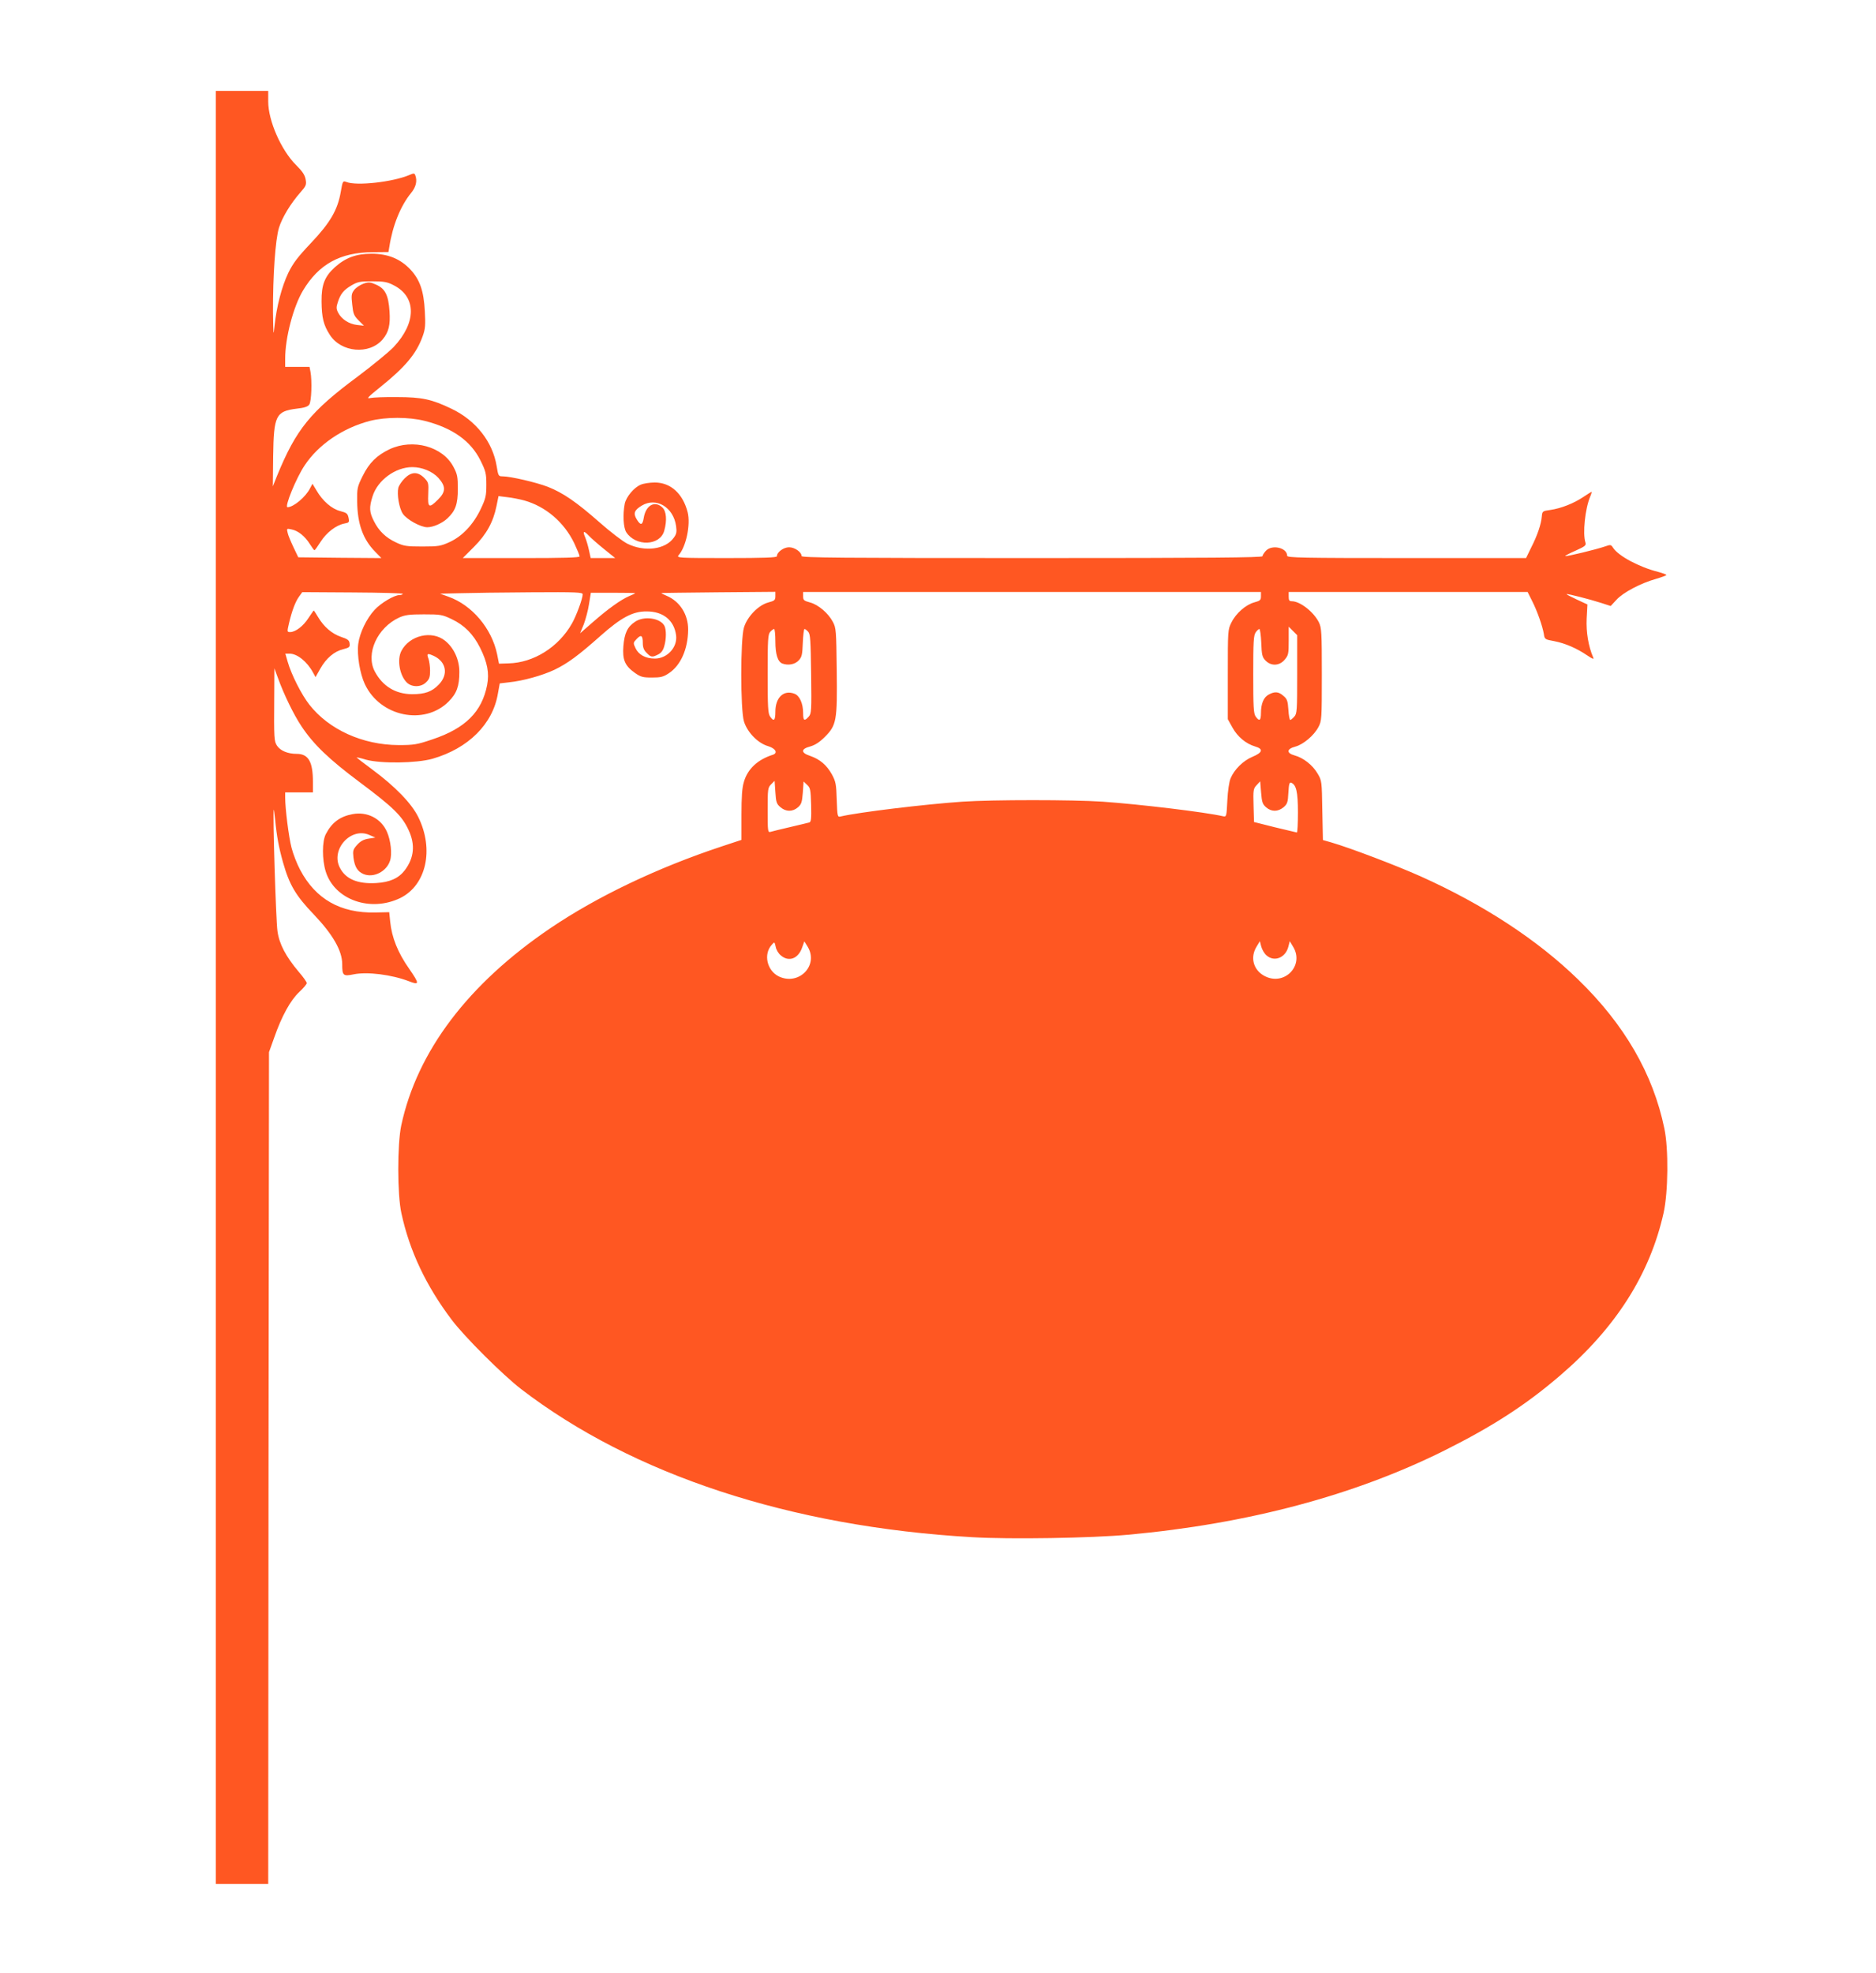
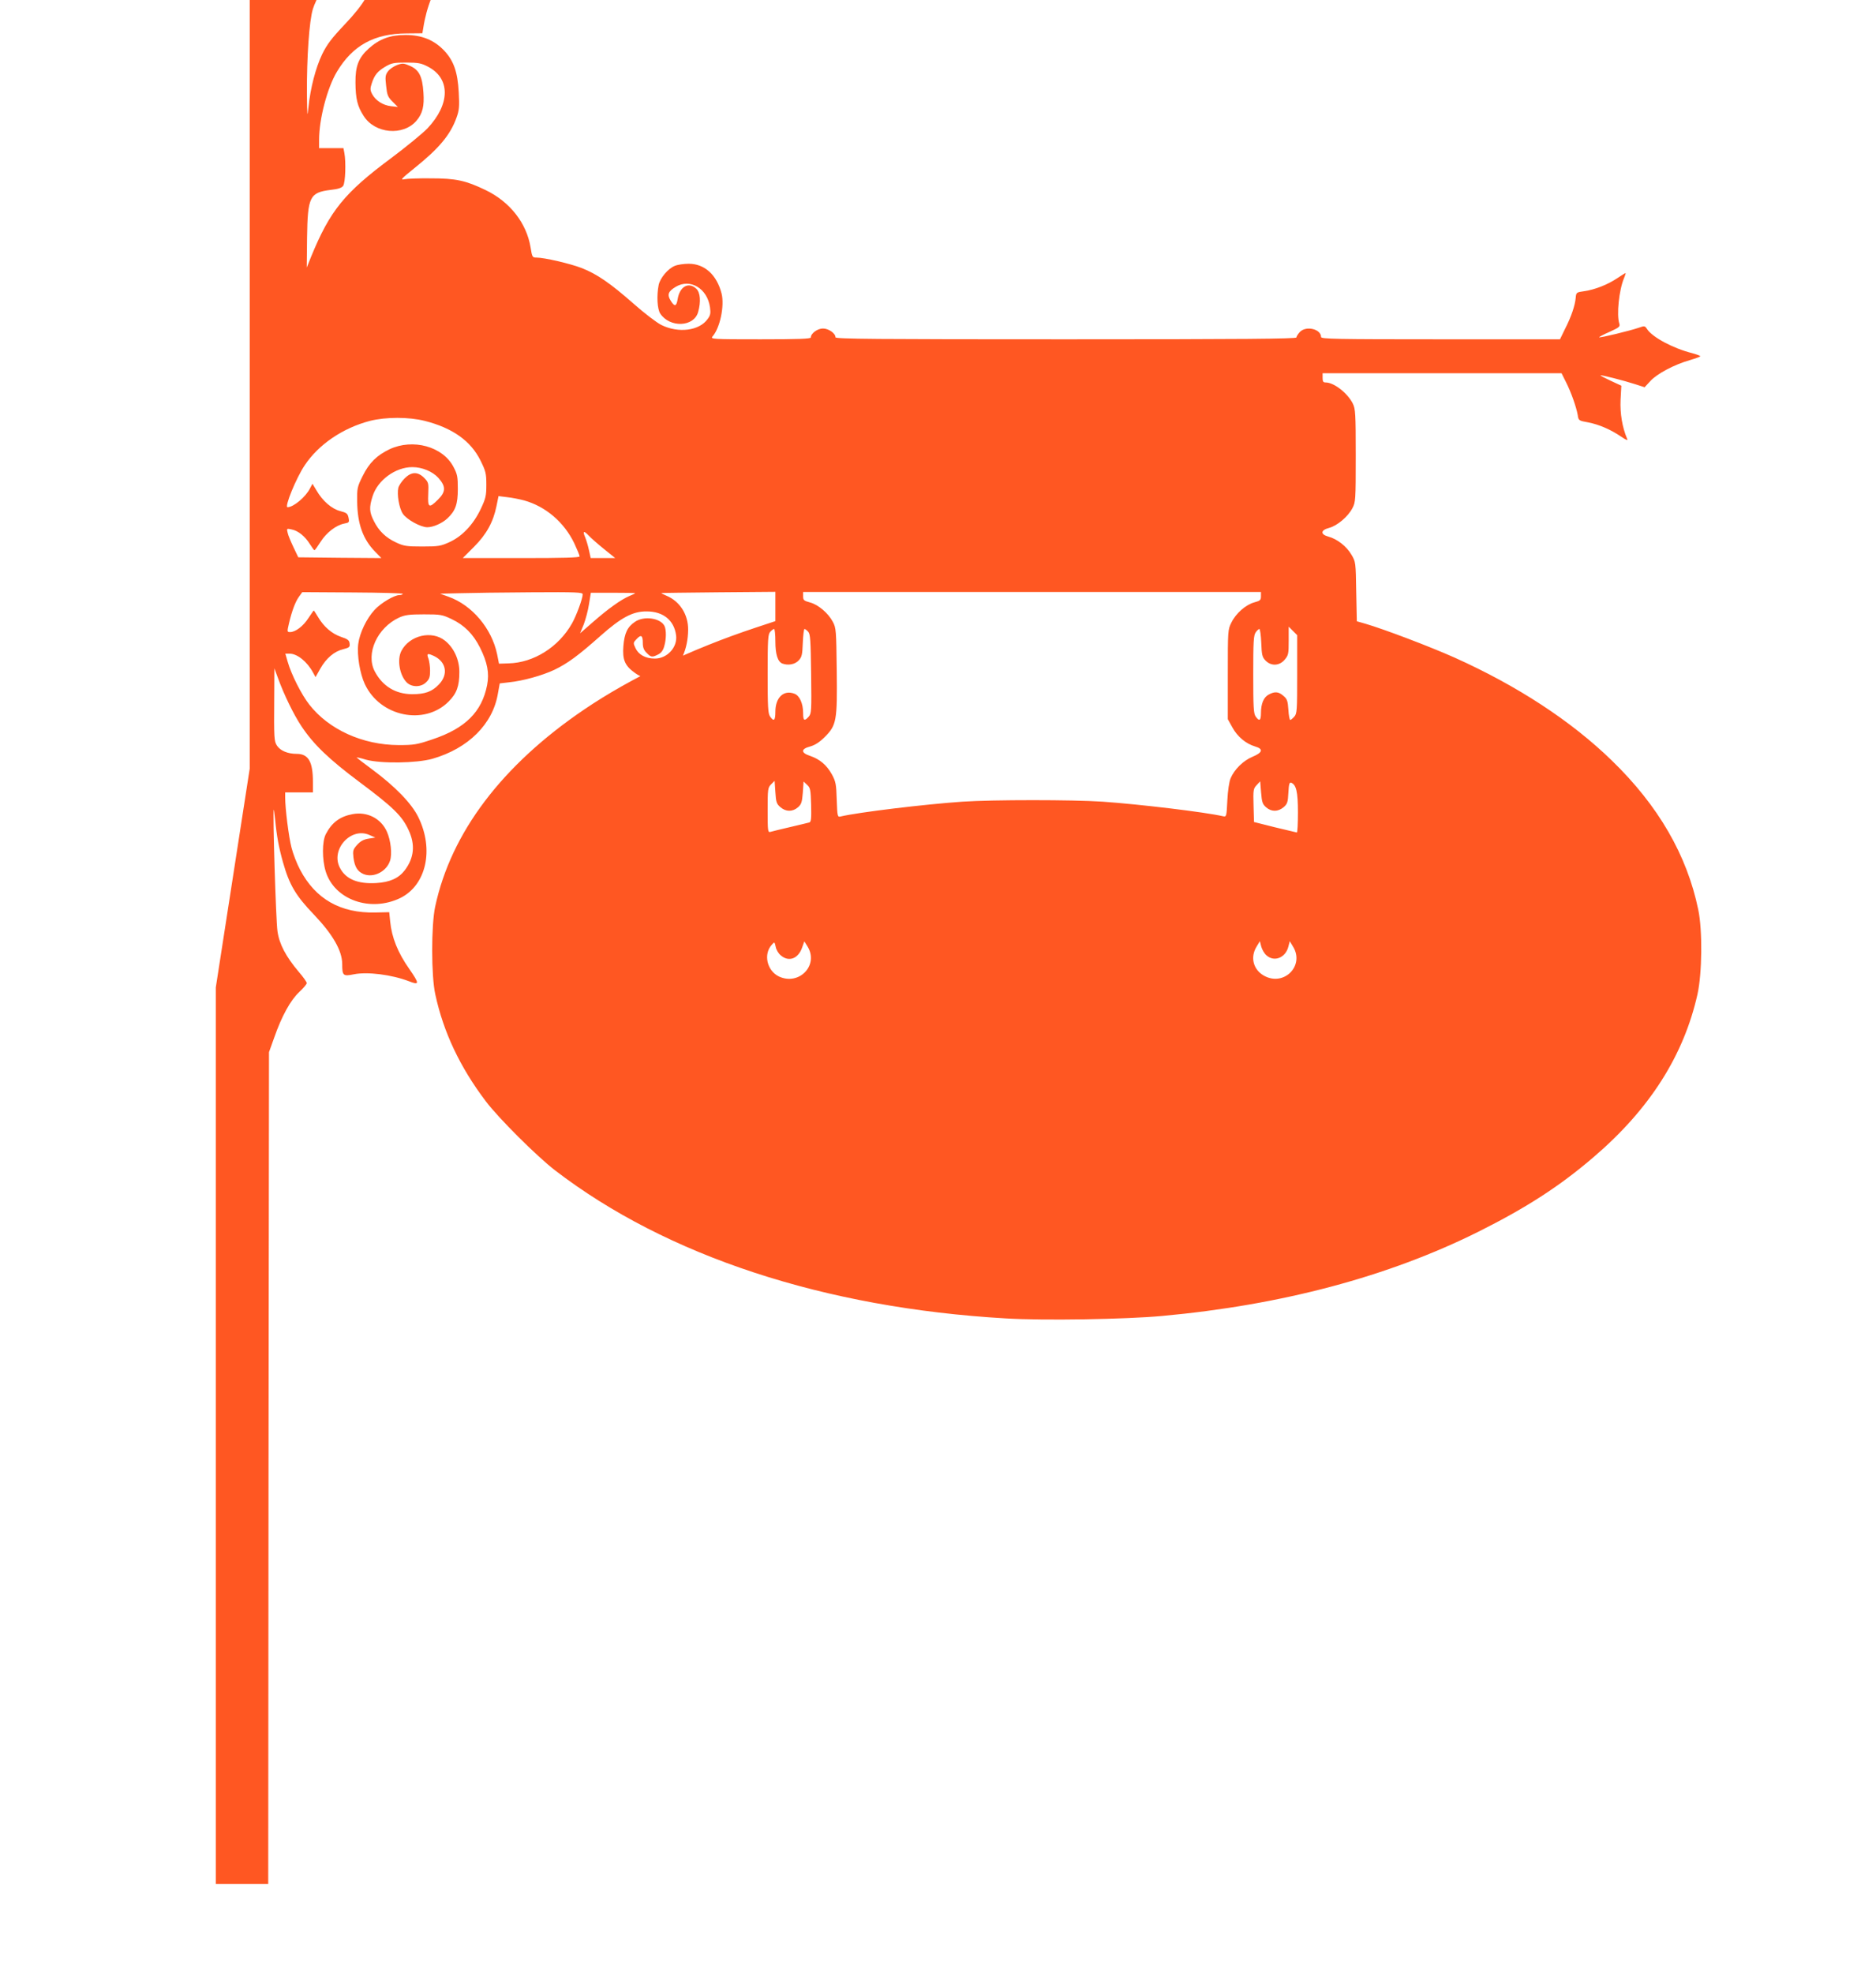
<svg xmlns="http://www.w3.org/2000/svg" version="1.0" width="1217pt" height="1280pt" viewBox="0 0 1217 1280" preserveAspectRatio="xMidYMid meet">
  <g transform="translate(0,1280) scale(0.1,-0.1)" fill="#ff5722" stroke="none">
-     <path d="M1400 6395 l0 -5815 170 0 170 0 2 2698 3 2697 34 95 c49 140 105 241 162 295 27 25 49 51 49 58 0 7 -23 40 -51 72 -85 101 -127 180 -139 265 -10 65 -32 779 -24 788 1 2 5 -27 9 -65 10 -107 24 -181 51 -277 41 -145 82 -215 199 -337 124 -130 185 -236 185 -323 0 -75 6 -80 75 -66 87 18 246 -2 358 -45 69 -27 69 -17 2 80 -74 105 -114 204 -124 309 l-6 59 -91 -2 c-225 -5 -387 87 -487 277 -21 39 -46 104 -56 144 -18 70 -41 253 -41 325 l0 33 90 0 90 0 0 68 c0 131 -29 182 -105 182 -58 0 -106 20 -128 53 -19 29 -20 47 -18 312 l1 190 24 -65 c37 -103 101 -235 151 -310 79 -119 179 -215 380 -365 214 -160 273 -217 315 -308 45 -95 37 -181 -24 -262 -40 -52 -97 -78 -186 -83 -120 -7 -198 26 -235 99 -62 118 71 266 191 213 l39 -17 -44 -7 c-32 -5 -52 -16 -74 -40 -27 -30 -29 -38 -24 -83 8 -60 26 -90 66 -107 64 -26 148 16 171 86 15 44 5 133 -20 189 -38 86 -128 132 -223 114 -81 -15 -134 -54 -173 -129 -25 -47 -25 -165 -1 -243 57 -184 290 -266 484 -172 168 83 220 314 117 524 -44 90 -151 200 -301 311 -56 41 -101 76 -99 77 1 1 29 -5 61 -15 96 -26 327 -23 430 6 233 67 392 225 425 423 l12 66 59 7 c91 9 216 44 295 81 87 42 156 93 299 220 134 119 210 160 300 159 107 0 178 -57 191 -155 10 -77 -57 -151 -138 -151 -60 0 -105 25 -125 67 -16 34 -16 36 7 60 29 31 40 24 40 -26 0 -29 7 -47 25 -64 28 -29 36 -30 75 -10 20 10 32 27 39 53 14 47 14 108 1 133 -28 51 -133 65 -190 26 -50 -33 -69 -74 -76 -158 -7 -89 10 -128 75 -174 37 -26 51 -30 110 -30 57 0 74 4 110 28 77 51 124 157 125 282 1 99 -54 185 -141 221 -18 8 -33 15 -33 17 0 1 167 3 370 5 l370 3 0 -28 c0 -26 -5 -30 -46 -41 -64 -17 -137 -92 -158 -163 -23 -77 -23 -531 0 -608 21 -70 90 -142 157 -161 49 -15 65 -45 30 -56 -98 -31 -163 -92 -187 -175 -12 -38 -16 -97 -16 -215 l0 -162 -127 -42 c-417 -138 -809 -325 -1113 -531 -534 -362 -864 -799 -967 -1279 -26 -122 -26 -450 1 -570 53 -245 160 -471 327 -692 83 -110 330 -356 449 -448 724 -556 1747 -893 2925 -961 249 -15 776 -6 1015 16 776 71 1466 255 2050 546 314 157 530 297 750 486 363 311 583 658 672 1055 30 135 33 415 5 548 -73 354 -259 675 -560 967 -265 258 -615 486 -1020 668 -161 72 -459 185 -579 220 l-56 16 -4 192 c-3 190 -3 193 -31 240 -32 55 -93 102 -149 117 -54 15 -52 42 5 57 52 14 121 72 150 127 21 40 22 50 22 341 0 275 -2 303 -19 338 -34 68 -122 137 -176 137 -16 0 -20 6 -20 30 l0 30 775 0 775 0 29 -58 c34 -67 67 -162 76 -213 5 -36 7 -37 68 -48 72 -14 147 -47 213 -92 37 -25 46 -28 39 -13 -31 73 -46 163 -42 251 l5 92 -69 32 c-38 18 -68 33 -66 35 4 4 150 -33 224 -57 l62 -20 37 40 c42 47 157 108 257 136 37 11 67 22 67 25 0 4 -24 12 -52 20 -124 31 -258 103 -293 156 -14 22 -17 22 -54 9 -55 -19 -252 -67 -257 -62 -2 2 28 18 67 35 62 28 70 34 64 53 -19 58 -2 218 30 295 8 19 12 34 10 34 -1 0 -26 -15 -54 -34 -61 -41 -144 -74 -214 -84 -50 -7 -52 -8 -55 -42 -4 -50 -29 -124 -69 -202 l-33 -68 -775 0 c-682 0 -775 2 -775 15 0 52 -98 75 -138 32 -12 -13 -22 -29 -22 -35 0 -9 -349 -12 -1495 -12 -1235 0 -1495 2 -1495 13 0 26 -45 57 -81 57 -36 0 -79 -32 -79 -58 0 -9 -81 -12 -327 -12 -310 0 -325 1 -311 18 49 55 79 199 59 279 -31 121 -110 193 -213 193 -32 0 -73 -6 -91 -14 -44 -18 -94 -78 -104 -123 -14 -71 -9 -157 10 -186 62 -94 219 -88 246 10 19 67 14 127 -12 151 -50 47 -108 14 -121 -68 -8 -48 -20 -51 -46 -8 -23 38 -15 59 33 88 94 57 206 -10 223 -133 5 -37 3 -51 -15 -75 -54 -77 -190 -94 -301 -39 -30 15 -111 77 -180 138 -150 132 -237 192 -336 231 -75 29 -243 68 -294 68 -26 0 -28 3 -38 66 -26 158 -134 296 -292 372 -129 62 -192 76 -355 76 -77 1 -155 -2 -173 -6 -27 -6 -17 5 65 71 161 129 235 217 275 330 17 47 19 72 14 162 -7 132 -32 204 -93 270 -66 70 -146 103 -253 103 -99 0 -169 -26 -238 -88 -66 -60 -87 -114 -86 -221 1 -106 13 -154 53 -216 73 -116 257 -132 343 -31 40 47 51 95 45 182 -7 105 -28 147 -86 173 -41 18 -49 19 -85 6 -21 -8 -48 -26 -59 -41 -17 -23 -19 -35 -12 -94 6 -59 11 -72 41 -102 l35 -35 -45 5 c-52 6 -100 37 -122 79 -13 25 -13 36 -3 67 18 56 38 80 88 110 41 24 56 27 136 27 77 0 98 -4 140 -26 148 -76 147 -243 -2 -401 -32 -33 -137 -119 -233 -191 -306 -227 -399 -342 -522 -642 l-28 -70 2 195 c4 265 17 292 153 309 48 5 72 13 81 26 15 20 19 156 8 214 l-6 31 -79 0 -79 0 0 53 c0 136 53 338 116 443 102 170 241 247 452 248 l102 1 6 35 c21 137 73 265 140 347 33 40 42 79 28 116 -5 14 -10 14 -40 1 -107 -45 -339 -71 -406 -45 -24 9 -25 7 -37 -62 -20 -118 -68 -201 -193 -333 -87 -92 -116 -130 -148 -195 -42 -88 -76 -218 -89 -344 -7 -71 -8 -62 -10 90 -1 234 15 471 39 548 21 67 75 156 139 229 36 41 40 49 34 83 -5 29 -20 52 -62 94 -97 96 -181 288 -181 412 l0 69 -170 0 -170 0 0 -5815z m1355 3675 c181 -46 299 -130 362 -257 34 -69 38 -84 38 -157 0 -73 -4 -89 -37 -159 -48 -100 -119 -175 -201 -213 -57 -26 -72 -29 -177 -29 -103 0 -121 3 -170 26 -67 31 -113 75 -145 140 -29 57 -31 88 -8 160 33 105 149 189 258 189 63 0 131 -28 169 -70 49 -55 49 -90 -3 -141 -58 -58 -67 -53 -63 36 3 72 2 76 -26 105 -42 42 -83 41 -127 -3 -19 -19 -37 -46 -41 -61 -10 -42 5 -132 29 -168 25 -38 116 -88 159 -88 39 0 97 26 131 58 52 49 67 92 67 190 0 79 -3 96 -28 143 -69 133 -263 186 -415 115 -83 -40 -132 -88 -174 -173 -36 -72 -37 -81 -36 -167 2 -144 37 -243 116 -324 l41 -42 -269 2 -270 3 -31 65 c-17 36 -35 78 -38 94 -7 28 -6 29 25 22 43 -8 88 -45 119 -95 14 -22 27 -40 30 -40 3 0 21 25 40 55 38 60 101 108 154 118 31 6 33 8 27 38 -6 27 -12 32 -54 43 -55 14 -114 65 -154 134 l-26 43 -15 -28 c-28 -57 -108 -124 -147 -124 -21 0 56 189 111 271 90 136 248 243 424 289 103 26 252 26 355 0z m645 -516 c140 -39 259 -141 325 -277 19 -41 35 -79 35 -86 0 -8 -101 -11 -379 -11 l-379 0 73 73 c81 81 125 161 146 265 l13 64 56 -7 c30 -3 80 -13 110 -21z m421 -230 c13 -14 57 -53 97 -85 l73 -59 -80 0 -79 0 -11 50 c-6 28 -17 66 -25 85 -18 42 -9 45 25 9z m-1208 -376 c-2 -5 -12 -8 -22 -8 -33 0 -120 -51 -161 -96 -52 -56 -97 -150 -106 -221 -9 -73 11 -193 43 -261 99 -211 386 -270 543 -113 53 53 70 100 70 193 0 79 -36 157 -93 202 -86 69 -230 35 -283 -66 -30 -58 -11 -162 37 -207 33 -30 92 -29 124 4 20 19 25 34 25 74 0 27 -5 62 -10 77 -14 36 -8 39 37 18 79 -39 92 -120 30 -184 -45 -47 -90 -63 -174 -63 -108 1 -191 52 -242 148 -60 115 16 283 158 349 38 17 65 21 161 21 108 0 119 -2 180 -31 82 -39 140 -97 184 -185 48 -96 61 -165 46 -243 -34 -174 -142 -281 -355 -352 -100 -34 -120 -37 -220 -37 -232 1 -451 100 -578 262 -51 65 -117 195 -141 279 l-15 52 28 0 c49 0 114 -52 152 -123 l16 -29 31 55 c38 67 90 112 149 126 39 10 44 14 41 37 -2 21 -13 29 -56 43 -60 21 -111 65 -149 129 -14 23 -26 42 -27 42 -2 0 -17 -22 -35 -49 -33 -52 -84 -91 -119 -91 -20 0 -20 2 -7 58 19 80 41 139 65 172 l21 29 328 -2 c181 -1 327 -5 324 -9z m1167 -3 c0 -28 -41 -139 -70 -190 -87 -153 -248 -254 -411 -258 l-62 -2 -12 61 c-35 168 -163 319 -315 373 l-55 20 125 3 c69 2 277 5 463 6 297 2 337 0 337 -13z m340 7 c0 -2 -17 -10 -37 -18 -54 -23 -137 -82 -234 -167 l-86 -75 24 58 c12 32 28 91 34 131 l12 74 143 0 c79 0 144 -1 144 -3z m4060 -20 c0 -24 -5 -29 -42 -39 -56 -15 -120 -71 -149 -130 -24 -47 -24 -53 -24 -338 l0 -290 30 -54 c33 -60 87 -105 147 -123 55 -16 50 -39 -17 -67 -60 -25 -118 -82 -142 -140 -9 -21 -18 -81 -21 -143 -5 -103 -6 -107 -26 -103 -116 27 -542 78 -784 95 -194 13 -710 13 -907 0 -248 -17 -677 -69 -791 -96 -21 -5 -22 -2 -26 108 -3 102 -6 118 -32 166 -34 60 -77 97 -141 119 -61 20 -60 45 1 61 31 9 60 27 94 61 77 77 82 105 78 433 -3 258 -4 275 -25 314 -30 57 -95 112 -148 126 -40 11 -45 15 -45 40 l0 28 1485 0 1485 0 0 -28z m235 -506 c0 -236 -1 -255 -19 -275 -11 -12 -22 -21 -26 -21 -4 0 -10 30 -12 66 -4 58 -8 70 -32 90 -31 28 -56 30 -95 9 -33 -17 -51 -59 -51 -121 0 -49 -11 -55 -34 -22 -14 19 -16 62 -16 273 0 211 2 254 16 273 8 12 19 22 24 22 4 0 10 -40 12 -89 3 -78 6 -93 27 -115 36 -38 91 -36 125 5 24 28 26 38 26 122 l0 92 28 -28 27 -27 0 -254z m-3385 214 c0 -84 15 -132 45 -144 38 -14 82 -6 106 20 21 22 24 37 27 115 2 49 7 89 11 89 5 0 15 -8 24 -18 14 -15 16 -55 19 -274 3 -240 2 -257 -16 -277 -28 -31 -36 -26 -36 24 0 62 -23 113 -56 125 -70 27 -124 -24 -124 -117 0 -57 -10 -66 -34 -31 -14 19 -16 63 -16 277 0 223 2 257 17 273 9 10 20 18 25 18 4 0 8 -36 8 -80z m33 -1076 c35 -30 78 -31 113 -1 23 20 27 33 32 95 l5 73 23 -22 c21 -19 23 -32 26 -130 2 -90 0 -110 -12 -114 -8 -2 -64 -16 -125 -30 -60 -14 -118 -28 -127 -31 -17 -5 -18 6 -18 140 0 138 1 147 23 169 l22 22 5 -73 c4 -65 8 -77 33 -98z m3151 -1 c35 -30 77 -29 113 1 24 21 28 32 31 94 3 56 7 69 18 65 33 -13 44 -59 44 -193 0 -71 -3 -130 -7 -130 -5 1 -69 16 -143 34 l-135 34 -3 107 c-3 101 -1 110 20 132 l23 25 6 -73 c5 -62 9 -75 33 -96z m-3149 -960 c52 -45 114 -22 139 52 l14 39 21 -34 c74 -121 -55 -255 -186 -194 -78 38 -102 145 -46 206 17 20 18 19 25 -13 3 -19 18 -44 33 -56z m3151 0 c50 -45 124 -16 142 57 l9 35 21 -35 c77 -124 -59 -261 -188 -189 -70 39 -91 120 -48 189 l21 35 9 -35 c5 -19 20 -45 34 -57z" />
+     <path d="M1400 6395 l0 -5815 170 0 170 0 2 2698 3 2697 34 95 c49 140 105 241 162 295 27 25 49 51 49 58 0 7 -23 40 -51 72 -85 101 -127 180 -139 265 -10 65 -32 779 -24 788 1 2 5 -27 9 -65 10 -107 24 -181 51 -277 41 -145 82 -215 199 -337 124 -130 185 -236 185 -323 0 -75 6 -80 75 -66 87 18 246 -2 358 -45 69 -27 69 -17 2 80 -74 105 -114 204 -124 309 l-6 59 -91 -2 c-225 -5 -387 87 -487 277 -21 39 -46 104 -56 144 -18 70 -41 253 -41 325 l0 33 90 0 90 0 0 68 c0 131 -29 182 -105 182 -58 0 -106 20 -128 53 -19 29 -20 47 -18 312 l1 190 24 -65 c37 -103 101 -235 151 -310 79 -119 179 -215 380 -365 214 -160 273 -217 315 -308 45 -95 37 -181 -24 -262 -40 -52 -97 -78 -186 -83 -120 -7 -198 26 -235 99 -62 118 71 266 191 213 l39 -17 -44 -7 c-32 -5 -52 -16 -74 -40 -27 -30 -29 -38 -24 -83 8 -60 26 -90 66 -107 64 -26 148 16 171 86 15 44 5 133 -20 189 -38 86 -128 132 -223 114 -81 -15 -134 -54 -173 -129 -25 -47 -25 -165 -1 -243 57 -184 290 -266 484 -172 168 83 220 314 117 524 -44 90 -151 200 -301 311 -56 41 -101 76 -99 77 1 1 29 -5 61 -15 96 -26 327 -23 430 6 233 67 392 225 425 423 l12 66 59 7 c91 9 216 44 295 81 87 42 156 93 299 220 134 119 210 160 300 159 107 0 178 -57 191 -155 10 -77 -57 -151 -138 -151 -60 0 -105 25 -125 67 -16 34 -16 36 7 60 29 31 40 24 40 -26 0 -29 7 -47 25 -64 28 -29 36 -30 75 -10 20 10 32 27 39 53 14 47 14 108 1 133 -28 51 -133 65 -190 26 -50 -33 -69 -74 -76 -158 -7 -89 10 -128 75 -174 37 -26 51 -30 110 -30 57 0 74 4 110 28 77 51 124 157 125 282 1 99 -54 185 -141 221 -18 8 -33 15 -33 17 0 1 167 3 370 5 l370 3 0 -28 l0 -162 -127 -42 c-417 -138 -809 -325 -1113 -531 -534 -362 -864 -799 -967 -1279 -26 -122 -26 -450 1 -570 53 -245 160 -471 327 -692 83 -110 330 -356 449 -448 724 -556 1747 -893 2925 -961 249 -15 776 -6 1015 16 776 71 1466 255 2050 546 314 157 530 297 750 486 363 311 583 658 672 1055 30 135 33 415 5 548 -73 354 -259 675 -560 967 -265 258 -615 486 -1020 668 -161 72 -459 185 -579 220 l-56 16 -4 192 c-3 190 -3 193 -31 240 -32 55 -93 102 -149 117 -54 15 -52 42 5 57 52 14 121 72 150 127 21 40 22 50 22 341 0 275 -2 303 -19 338 -34 68 -122 137 -176 137 -16 0 -20 6 -20 30 l0 30 775 0 775 0 29 -58 c34 -67 67 -162 76 -213 5 -36 7 -37 68 -48 72 -14 147 -47 213 -92 37 -25 46 -28 39 -13 -31 73 -46 163 -42 251 l5 92 -69 32 c-38 18 -68 33 -66 35 4 4 150 -33 224 -57 l62 -20 37 40 c42 47 157 108 257 136 37 11 67 22 67 25 0 4 -24 12 -52 20 -124 31 -258 103 -293 156 -14 22 -17 22 -54 9 -55 -19 -252 -67 -257 -62 -2 2 28 18 67 35 62 28 70 34 64 53 -19 58 -2 218 30 295 8 19 12 34 10 34 -1 0 -26 -15 -54 -34 -61 -41 -144 -74 -214 -84 -50 -7 -52 -8 -55 -42 -4 -50 -29 -124 -69 -202 l-33 -68 -775 0 c-682 0 -775 2 -775 15 0 52 -98 75 -138 32 -12 -13 -22 -29 -22 -35 0 -9 -349 -12 -1495 -12 -1235 0 -1495 2 -1495 13 0 26 -45 57 -81 57 -36 0 -79 -32 -79 -58 0 -9 -81 -12 -327 -12 -310 0 -325 1 -311 18 49 55 79 199 59 279 -31 121 -110 193 -213 193 -32 0 -73 -6 -91 -14 -44 -18 -94 -78 -104 -123 -14 -71 -9 -157 10 -186 62 -94 219 -88 246 10 19 67 14 127 -12 151 -50 47 -108 14 -121 -68 -8 -48 -20 -51 -46 -8 -23 38 -15 59 33 88 94 57 206 -10 223 -133 5 -37 3 -51 -15 -75 -54 -77 -190 -94 -301 -39 -30 15 -111 77 -180 138 -150 132 -237 192 -336 231 -75 29 -243 68 -294 68 -26 0 -28 3 -38 66 -26 158 -134 296 -292 372 -129 62 -192 76 -355 76 -77 1 -155 -2 -173 -6 -27 -6 -17 5 65 71 161 129 235 217 275 330 17 47 19 72 14 162 -7 132 -32 204 -93 270 -66 70 -146 103 -253 103 -99 0 -169 -26 -238 -88 -66 -60 -87 -114 -86 -221 1 -106 13 -154 53 -216 73 -116 257 -132 343 -31 40 47 51 95 45 182 -7 105 -28 147 -86 173 -41 18 -49 19 -85 6 -21 -8 -48 -26 -59 -41 -17 -23 -19 -35 -12 -94 6 -59 11 -72 41 -102 l35 -35 -45 5 c-52 6 -100 37 -122 79 -13 25 -13 36 -3 67 18 56 38 80 88 110 41 24 56 27 136 27 77 0 98 -4 140 -26 148 -76 147 -243 -2 -401 -32 -33 -137 -119 -233 -191 -306 -227 -399 -342 -522 -642 l-28 -70 2 195 c4 265 17 292 153 309 48 5 72 13 81 26 15 20 19 156 8 214 l-6 31 -79 0 -79 0 0 53 c0 136 53 338 116 443 102 170 241 247 452 248 l102 1 6 35 c21 137 73 265 140 347 33 40 42 79 28 116 -5 14 -10 14 -40 1 -107 -45 -339 -71 -406 -45 -24 9 -25 7 -37 -62 -20 -118 -68 -201 -193 -333 -87 -92 -116 -130 -148 -195 -42 -88 -76 -218 -89 -344 -7 -71 -8 -62 -10 90 -1 234 15 471 39 548 21 67 75 156 139 229 36 41 40 49 34 83 -5 29 -20 52 -62 94 -97 96 -181 288 -181 412 l0 69 -170 0 -170 0 0 -5815z m1355 3675 c181 -46 299 -130 362 -257 34 -69 38 -84 38 -157 0 -73 -4 -89 -37 -159 -48 -100 -119 -175 -201 -213 -57 -26 -72 -29 -177 -29 -103 0 -121 3 -170 26 -67 31 -113 75 -145 140 -29 57 -31 88 -8 160 33 105 149 189 258 189 63 0 131 -28 169 -70 49 -55 49 -90 -3 -141 -58 -58 -67 -53 -63 36 3 72 2 76 -26 105 -42 42 -83 41 -127 -3 -19 -19 -37 -46 -41 -61 -10 -42 5 -132 29 -168 25 -38 116 -88 159 -88 39 0 97 26 131 58 52 49 67 92 67 190 0 79 -3 96 -28 143 -69 133 -263 186 -415 115 -83 -40 -132 -88 -174 -173 -36 -72 -37 -81 -36 -167 2 -144 37 -243 116 -324 l41 -42 -269 2 -270 3 -31 65 c-17 36 -35 78 -38 94 -7 28 -6 29 25 22 43 -8 88 -45 119 -95 14 -22 27 -40 30 -40 3 0 21 25 40 55 38 60 101 108 154 118 31 6 33 8 27 38 -6 27 -12 32 -54 43 -55 14 -114 65 -154 134 l-26 43 -15 -28 c-28 -57 -108 -124 -147 -124 -21 0 56 189 111 271 90 136 248 243 424 289 103 26 252 26 355 0z m645 -516 c140 -39 259 -141 325 -277 19 -41 35 -79 35 -86 0 -8 -101 -11 -379 -11 l-379 0 73 73 c81 81 125 161 146 265 l13 64 56 -7 c30 -3 80 -13 110 -21z m421 -230 c13 -14 57 -53 97 -85 l73 -59 -80 0 -79 0 -11 50 c-6 28 -17 66 -25 85 -18 42 -9 45 25 9z m-1208 -376 c-2 -5 -12 -8 -22 -8 -33 0 -120 -51 -161 -96 -52 -56 -97 -150 -106 -221 -9 -73 11 -193 43 -261 99 -211 386 -270 543 -113 53 53 70 100 70 193 0 79 -36 157 -93 202 -86 69 -230 35 -283 -66 -30 -58 -11 -162 37 -207 33 -30 92 -29 124 4 20 19 25 34 25 74 0 27 -5 62 -10 77 -14 36 -8 39 37 18 79 -39 92 -120 30 -184 -45 -47 -90 -63 -174 -63 -108 1 -191 52 -242 148 -60 115 16 283 158 349 38 17 65 21 161 21 108 0 119 -2 180 -31 82 -39 140 -97 184 -185 48 -96 61 -165 46 -243 -34 -174 -142 -281 -355 -352 -100 -34 -120 -37 -220 -37 -232 1 -451 100 -578 262 -51 65 -117 195 -141 279 l-15 52 28 0 c49 0 114 -52 152 -123 l16 -29 31 55 c38 67 90 112 149 126 39 10 44 14 41 37 -2 21 -13 29 -56 43 -60 21 -111 65 -149 129 -14 23 -26 42 -27 42 -2 0 -17 -22 -35 -49 -33 -52 -84 -91 -119 -91 -20 0 -20 2 -7 58 19 80 41 139 65 172 l21 29 328 -2 c181 -1 327 -5 324 -9z m1167 -3 c0 -28 -41 -139 -70 -190 -87 -153 -248 -254 -411 -258 l-62 -2 -12 61 c-35 168 -163 319 -315 373 l-55 20 125 3 c69 2 277 5 463 6 297 2 337 0 337 -13z m340 7 c0 -2 -17 -10 -37 -18 -54 -23 -137 -82 -234 -167 l-86 -75 24 58 c12 32 28 91 34 131 l12 74 143 0 c79 0 144 -1 144 -3z m4060 -20 c0 -24 -5 -29 -42 -39 -56 -15 -120 -71 -149 -130 -24 -47 -24 -53 -24 -338 l0 -290 30 -54 c33 -60 87 -105 147 -123 55 -16 50 -39 -17 -67 -60 -25 -118 -82 -142 -140 -9 -21 -18 -81 -21 -143 -5 -103 -6 -107 -26 -103 -116 27 -542 78 -784 95 -194 13 -710 13 -907 0 -248 -17 -677 -69 -791 -96 -21 -5 -22 -2 -26 108 -3 102 -6 118 -32 166 -34 60 -77 97 -141 119 -61 20 -60 45 1 61 31 9 60 27 94 61 77 77 82 105 78 433 -3 258 -4 275 -25 314 -30 57 -95 112 -148 126 -40 11 -45 15 -45 40 l0 28 1485 0 1485 0 0 -28z m235 -506 c0 -236 -1 -255 -19 -275 -11 -12 -22 -21 -26 -21 -4 0 -10 30 -12 66 -4 58 -8 70 -32 90 -31 28 -56 30 -95 9 -33 -17 -51 -59 -51 -121 0 -49 -11 -55 -34 -22 -14 19 -16 62 -16 273 0 211 2 254 16 273 8 12 19 22 24 22 4 0 10 -40 12 -89 3 -78 6 -93 27 -115 36 -38 91 -36 125 5 24 28 26 38 26 122 l0 92 28 -28 27 -27 0 -254z m-3385 214 c0 -84 15 -132 45 -144 38 -14 82 -6 106 20 21 22 24 37 27 115 2 49 7 89 11 89 5 0 15 -8 24 -18 14 -15 16 -55 19 -274 3 -240 2 -257 -16 -277 -28 -31 -36 -26 -36 24 0 62 -23 113 -56 125 -70 27 -124 -24 -124 -117 0 -57 -10 -66 -34 -31 -14 19 -16 63 -16 277 0 223 2 257 17 273 9 10 20 18 25 18 4 0 8 -36 8 -80z m33 -1076 c35 -30 78 -31 113 -1 23 20 27 33 32 95 l5 73 23 -22 c21 -19 23 -32 26 -130 2 -90 0 -110 -12 -114 -8 -2 -64 -16 -125 -30 -60 -14 -118 -28 -127 -31 -17 -5 -18 6 -18 140 0 138 1 147 23 169 l22 22 5 -73 c4 -65 8 -77 33 -98z m3151 -1 c35 -30 77 -29 113 1 24 21 28 32 31 94 3 56 7 69 18 65 33 -13 44 -59 44 -193 0 -71 -3 -130 -7 -130 -5 1 -69 16 -143 34 l-135 34 -3 107 c-3 101 -1 110 20 132 l23 25 6 -73 c5 -62 9 -75 33 -96z m-3149 -960 c52 -45 114 -22 139 52 l14 39 21 -34 c74 -121 -55 -255 -186 -194 -78 38 -102 145 -46 206 17 20 18 19 25 -13 3 -19 18 -44 33 -56z m3151 0 c50 -45 124 -16 142 57 l9 35 21 -35 c77 -124 -59 -261 -188 -189 -70 39 -91 120 -48 189 l21 35 9 -35 c5 -19 20 -45 34 -57z" />
  </g>
</svg>